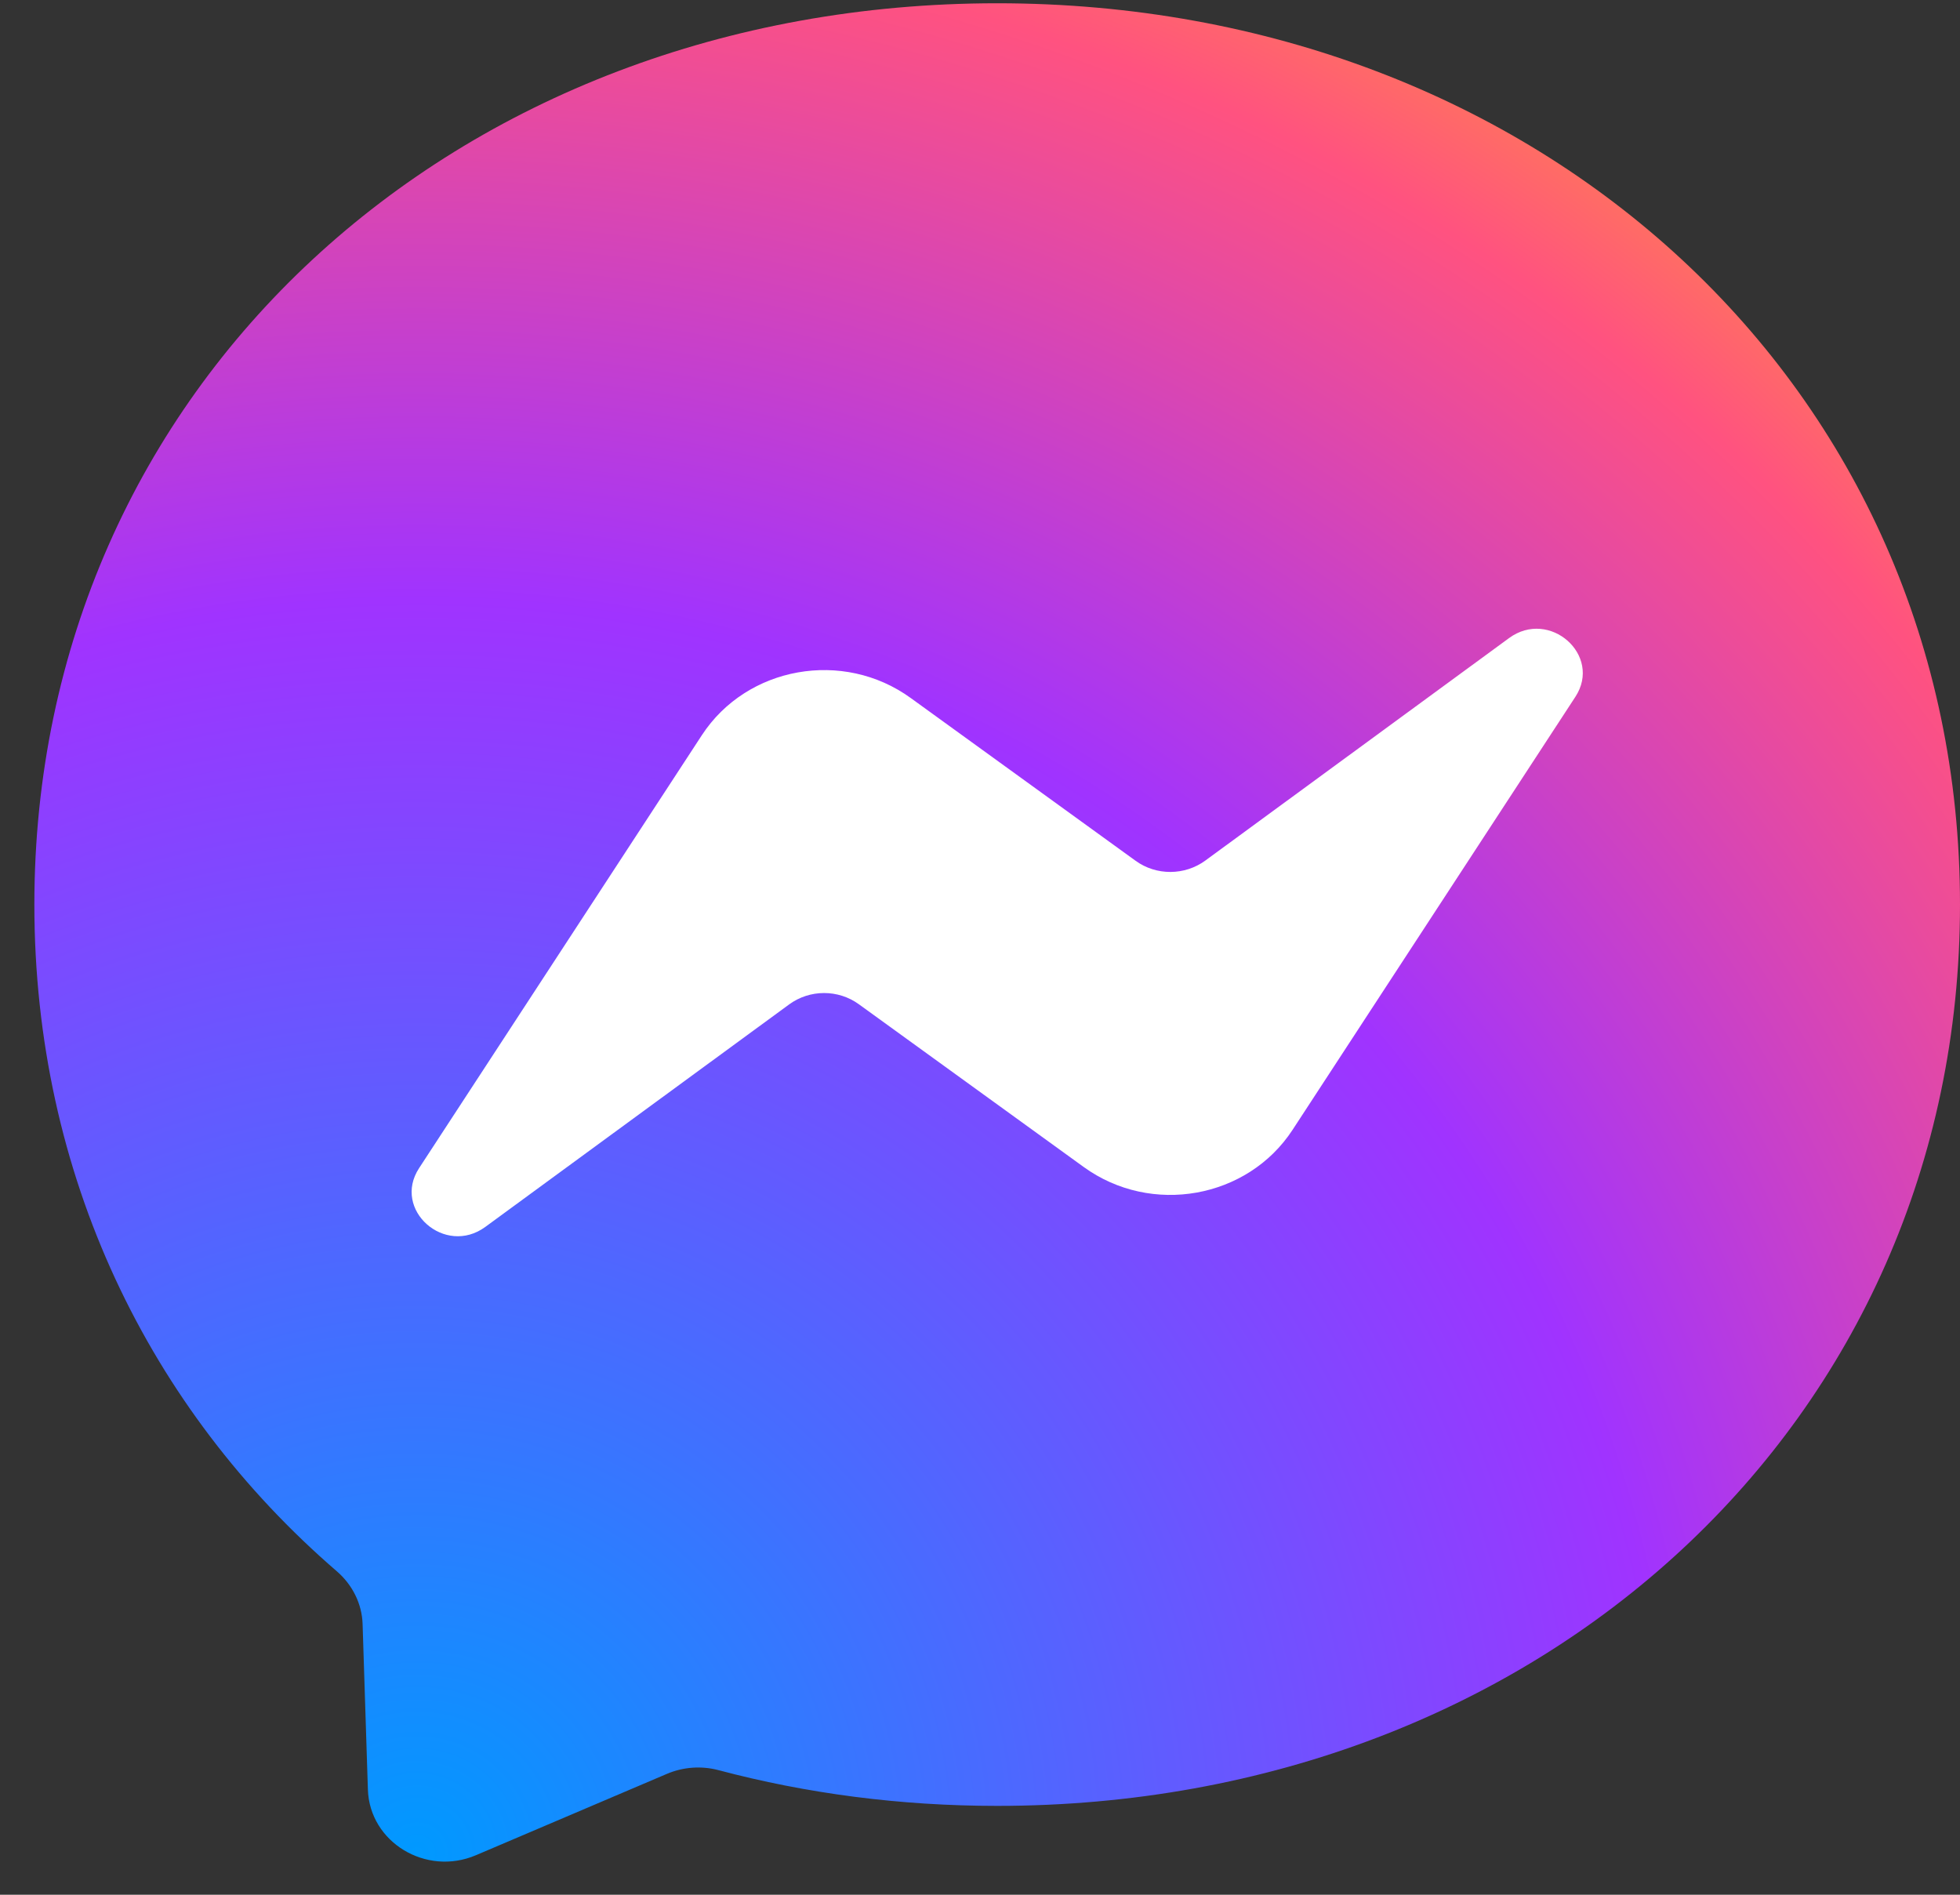
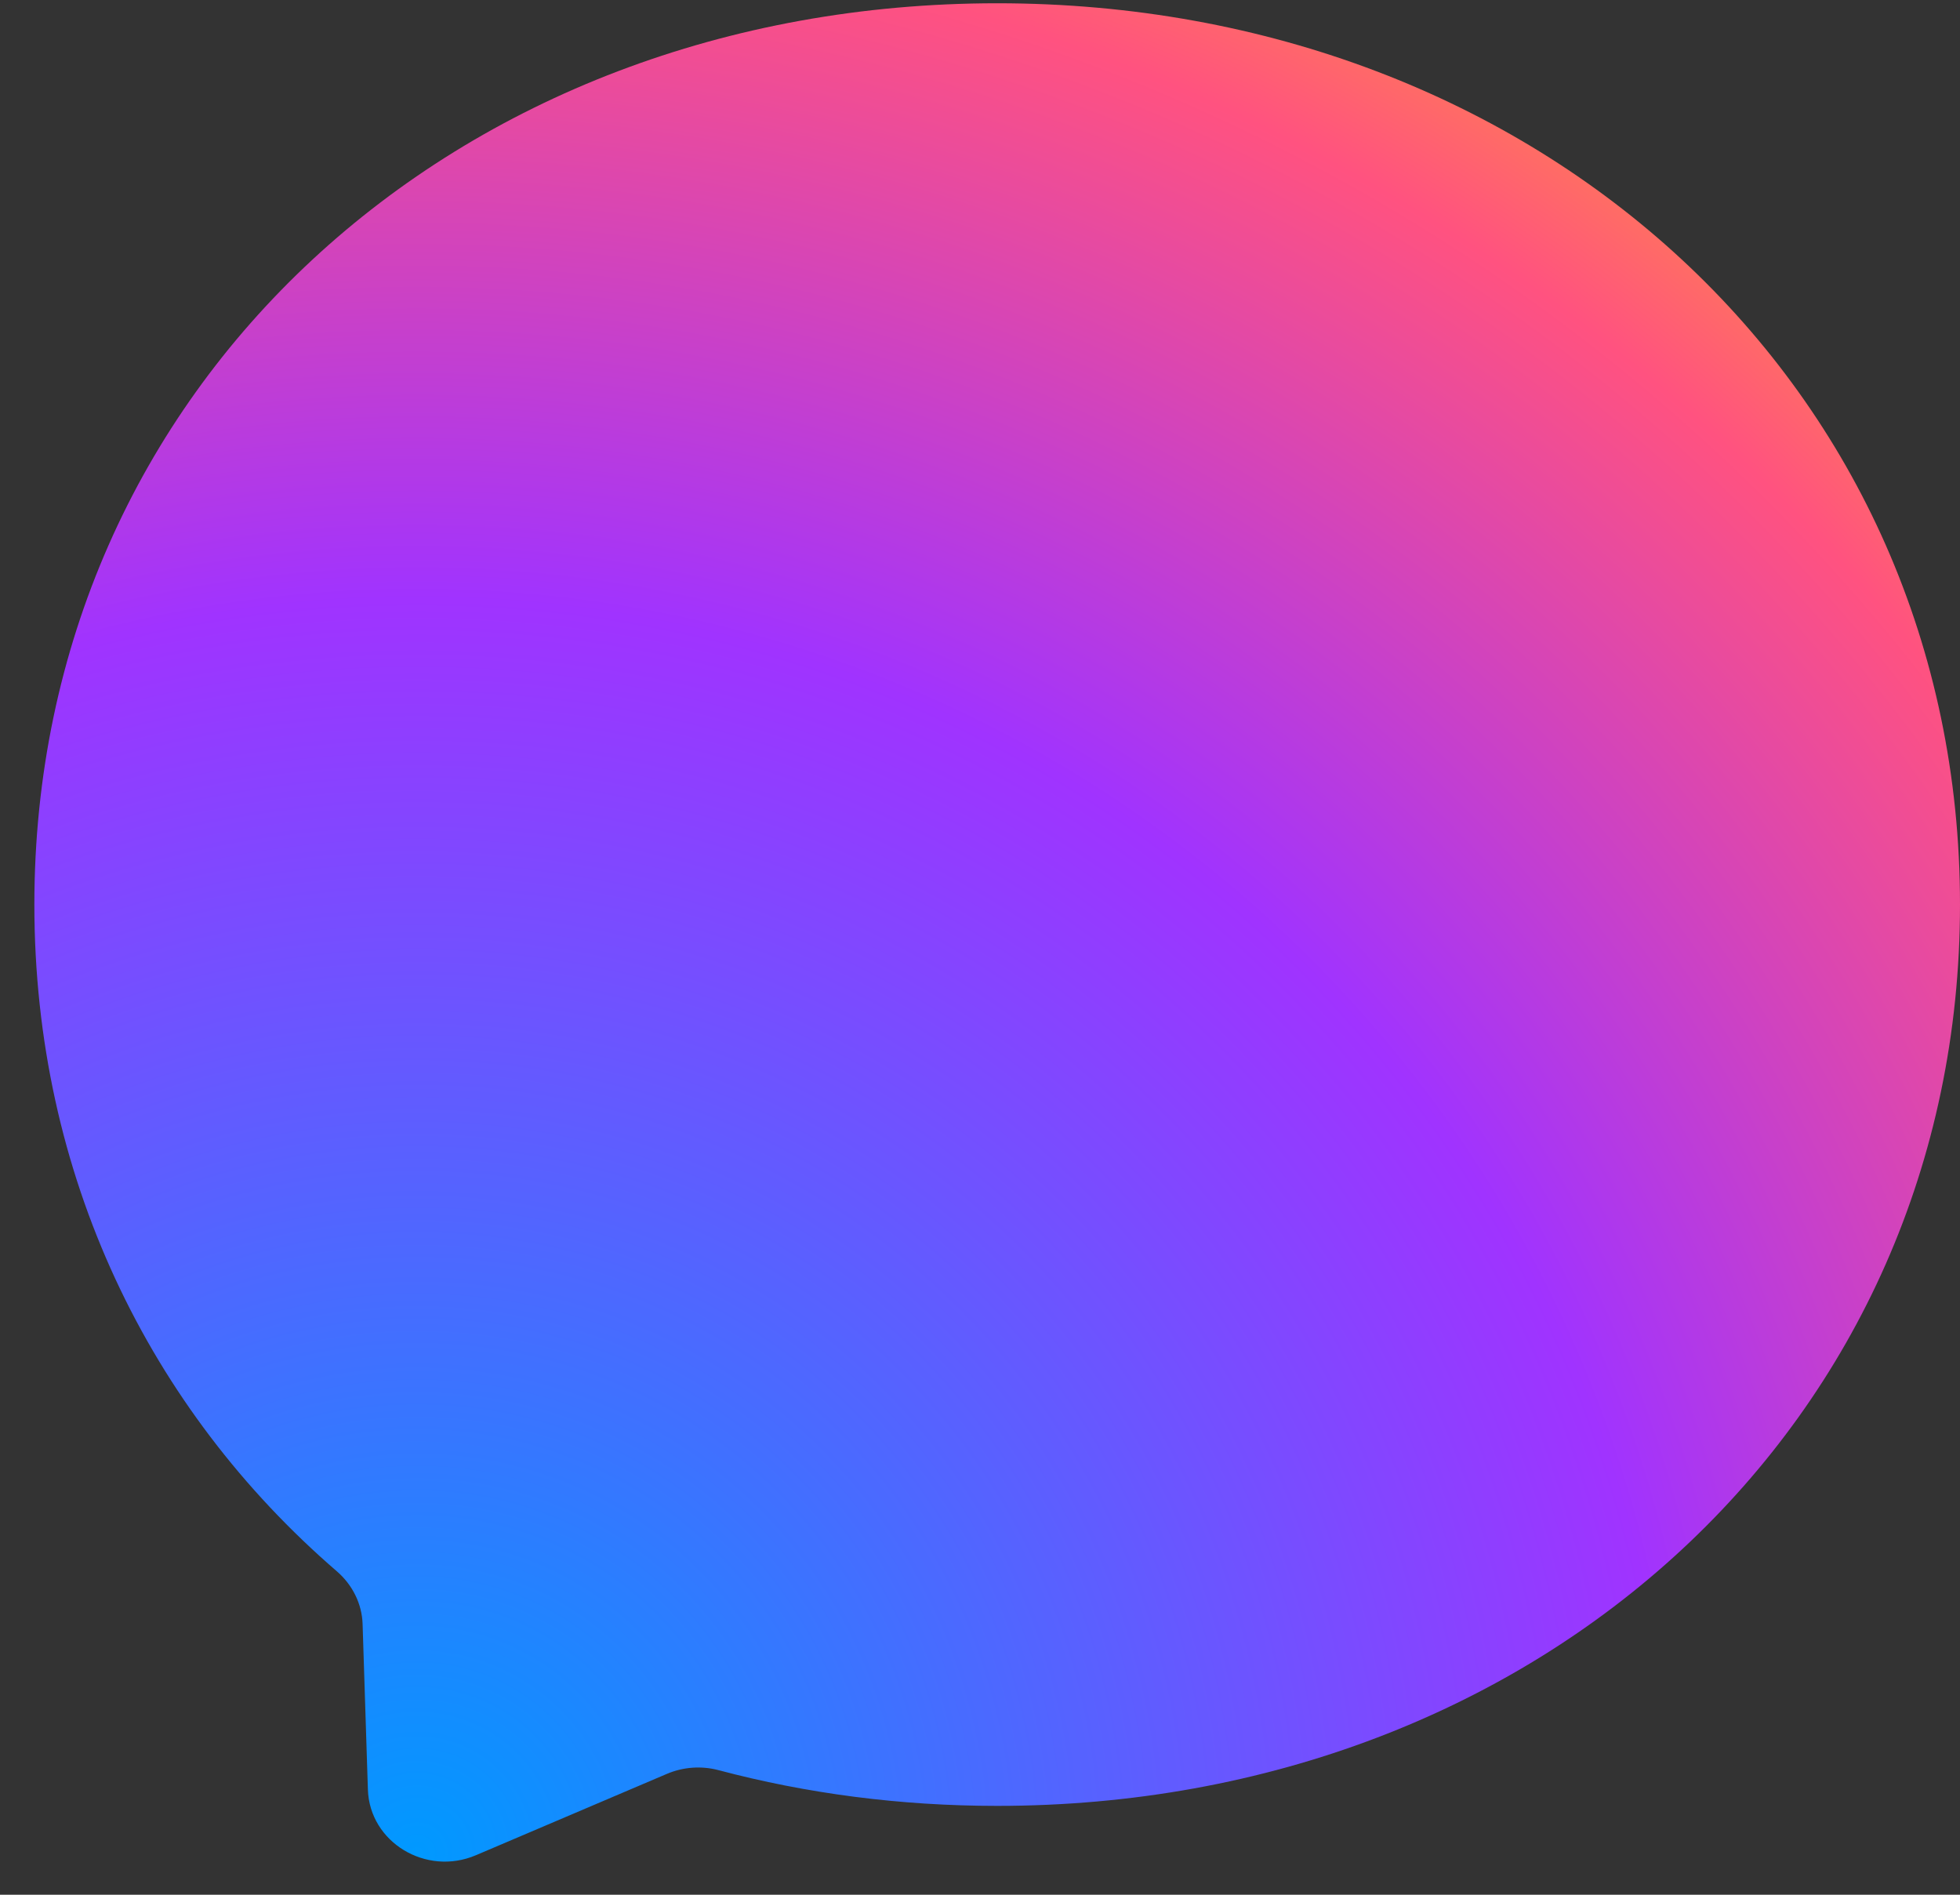
<svg xmlns="http://www.w3.org/2000/svg" width="30" height="29" viewBox="0 0 30 29" fill="none">
  <rect x="0" y="0" width="30" height="29" fill="#333333" stroke="none" />
  <path fill-rule="evenodd" clip-rule="evenodd" d="M15.263 0.05C6.961 0.05 0.526 5.918 0.526 13.845C0.526 17.991 2.287 21.574 5.155 24.049C5.395 24.256 5.541 24.548 5.55 24.859L5.631 27.389C5.656 28.196 6.52 28.721 7.285 28.395L10.21 27.149C10.458 27.044 10.736 27.024 10.997 27.093C12.341 27.45 13.772 27.64 15.263 27.64C23.565 27.64 30 21.771 30 13.845C30 5.918 23.565 0.05 15.263 0.05Z" fill="url(#paint0_radial_822_7233)" />
-   <path fill-rule="evenodd" clip-rule="evenodd" d="M6.414 17.88L10.743 11.252C11.432 10.198 12.906 9.935 13.939 10.683L17.382 13.175C17.698 13.404 18.133 13.402 18.448 13.172L23.098 9.766C23.718 9.312 24.528 10.029 24.113 10.665L19.784 17.293C19.095 18.347 17.621 18.61 16.588 17.862L13.145 15.37C12.829 15.141 12.394 15.142 12.079 15.373L7.429 18.778C6.809 19.233 5.999 18.516 6.414 17.88Z" fill="white" />
  <defs>
    <radialGradient id="paint0_radial_822_7233" cx="0" cy="0" r="1" gradientUnits="userSpaceOnUse" gradientTransform="translate(6.202 28.148) scale(32.099 30.977)">
      <stop stop-color="#0099FF" />
      <stop offset="0.61" stop-color="#A033FF" />
      <stop offset="0.935" stop-color="#FF5280" />
      <stop offset="1" stop-color="#FF7061" />
    </radialGradient>
  </defs>
</svg>